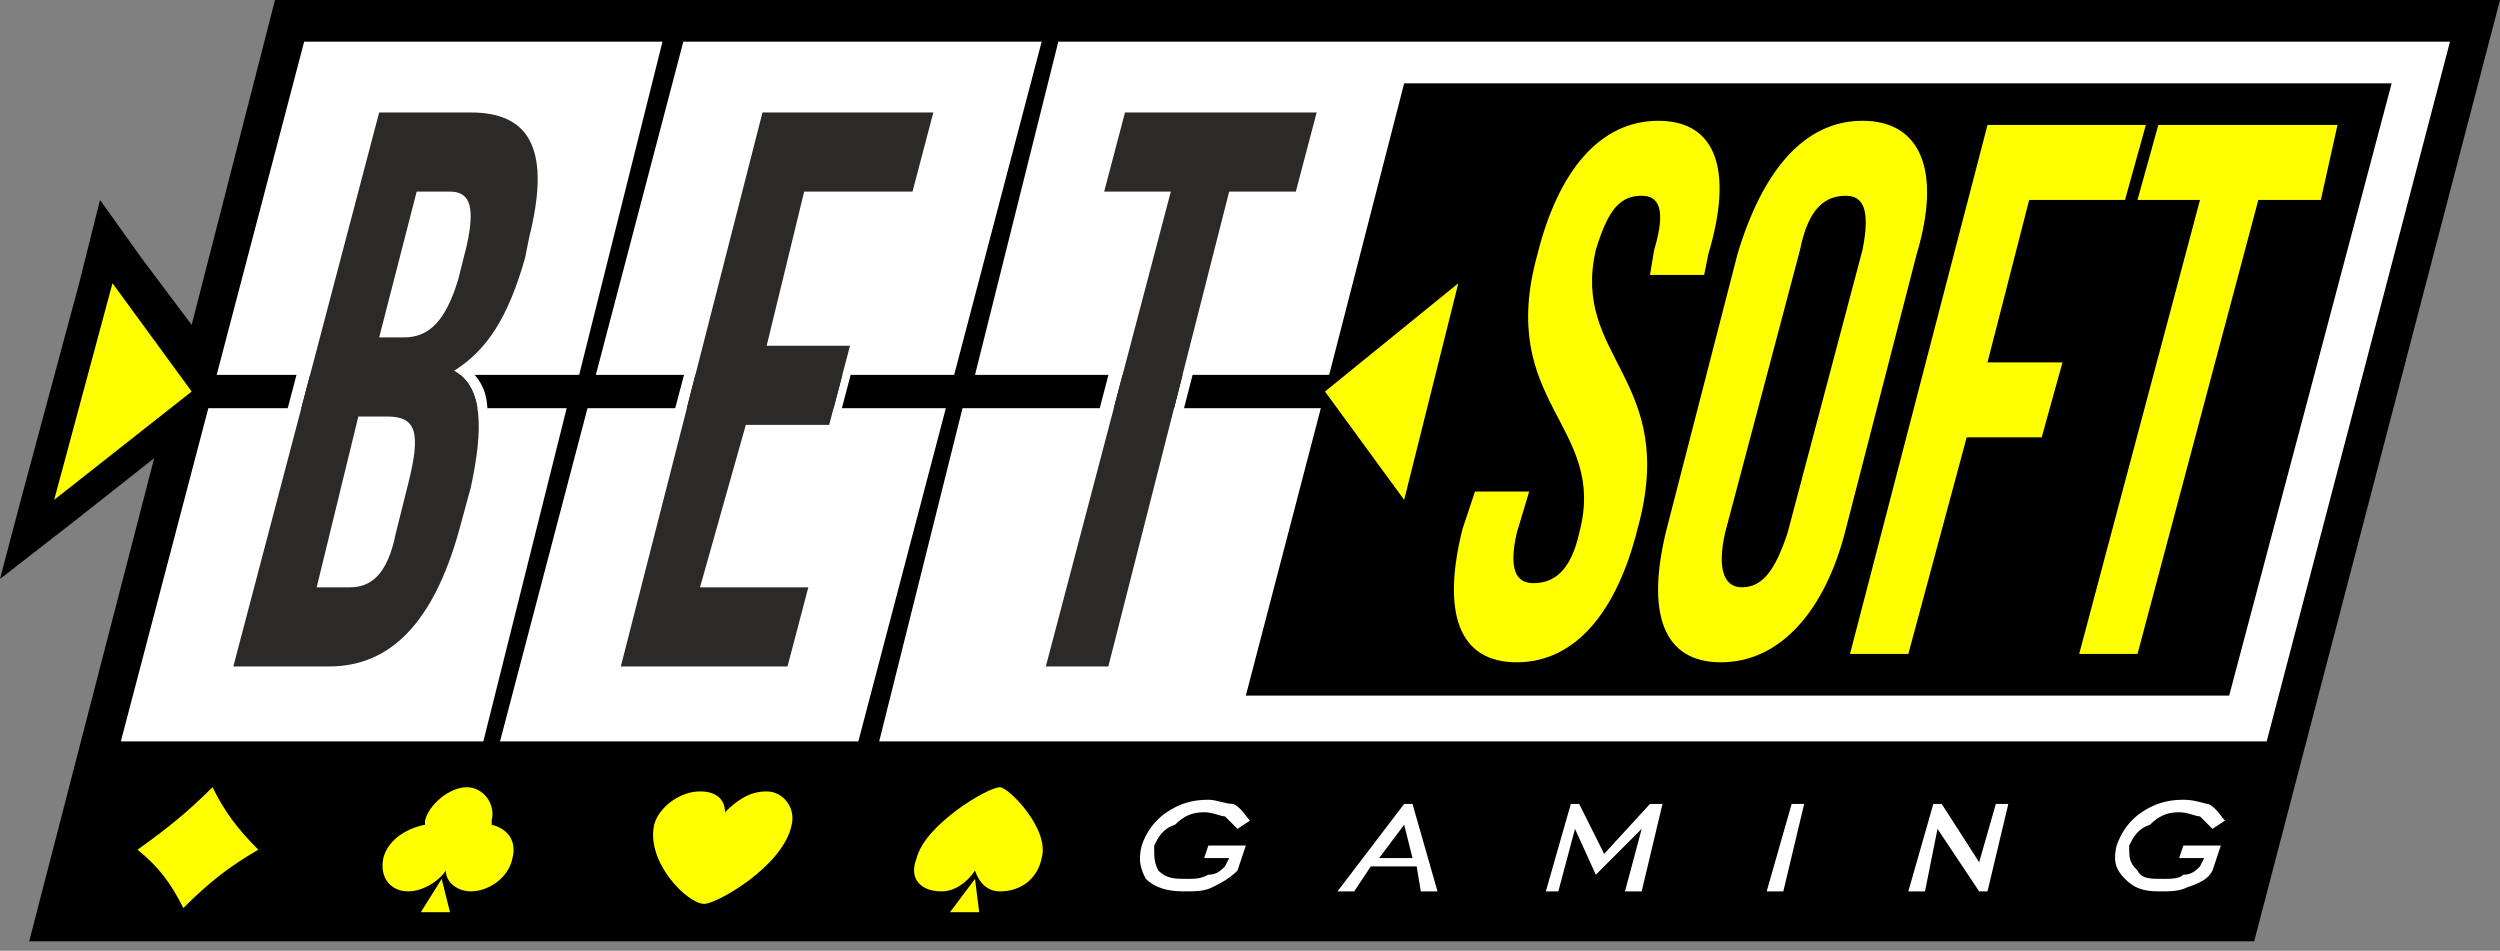
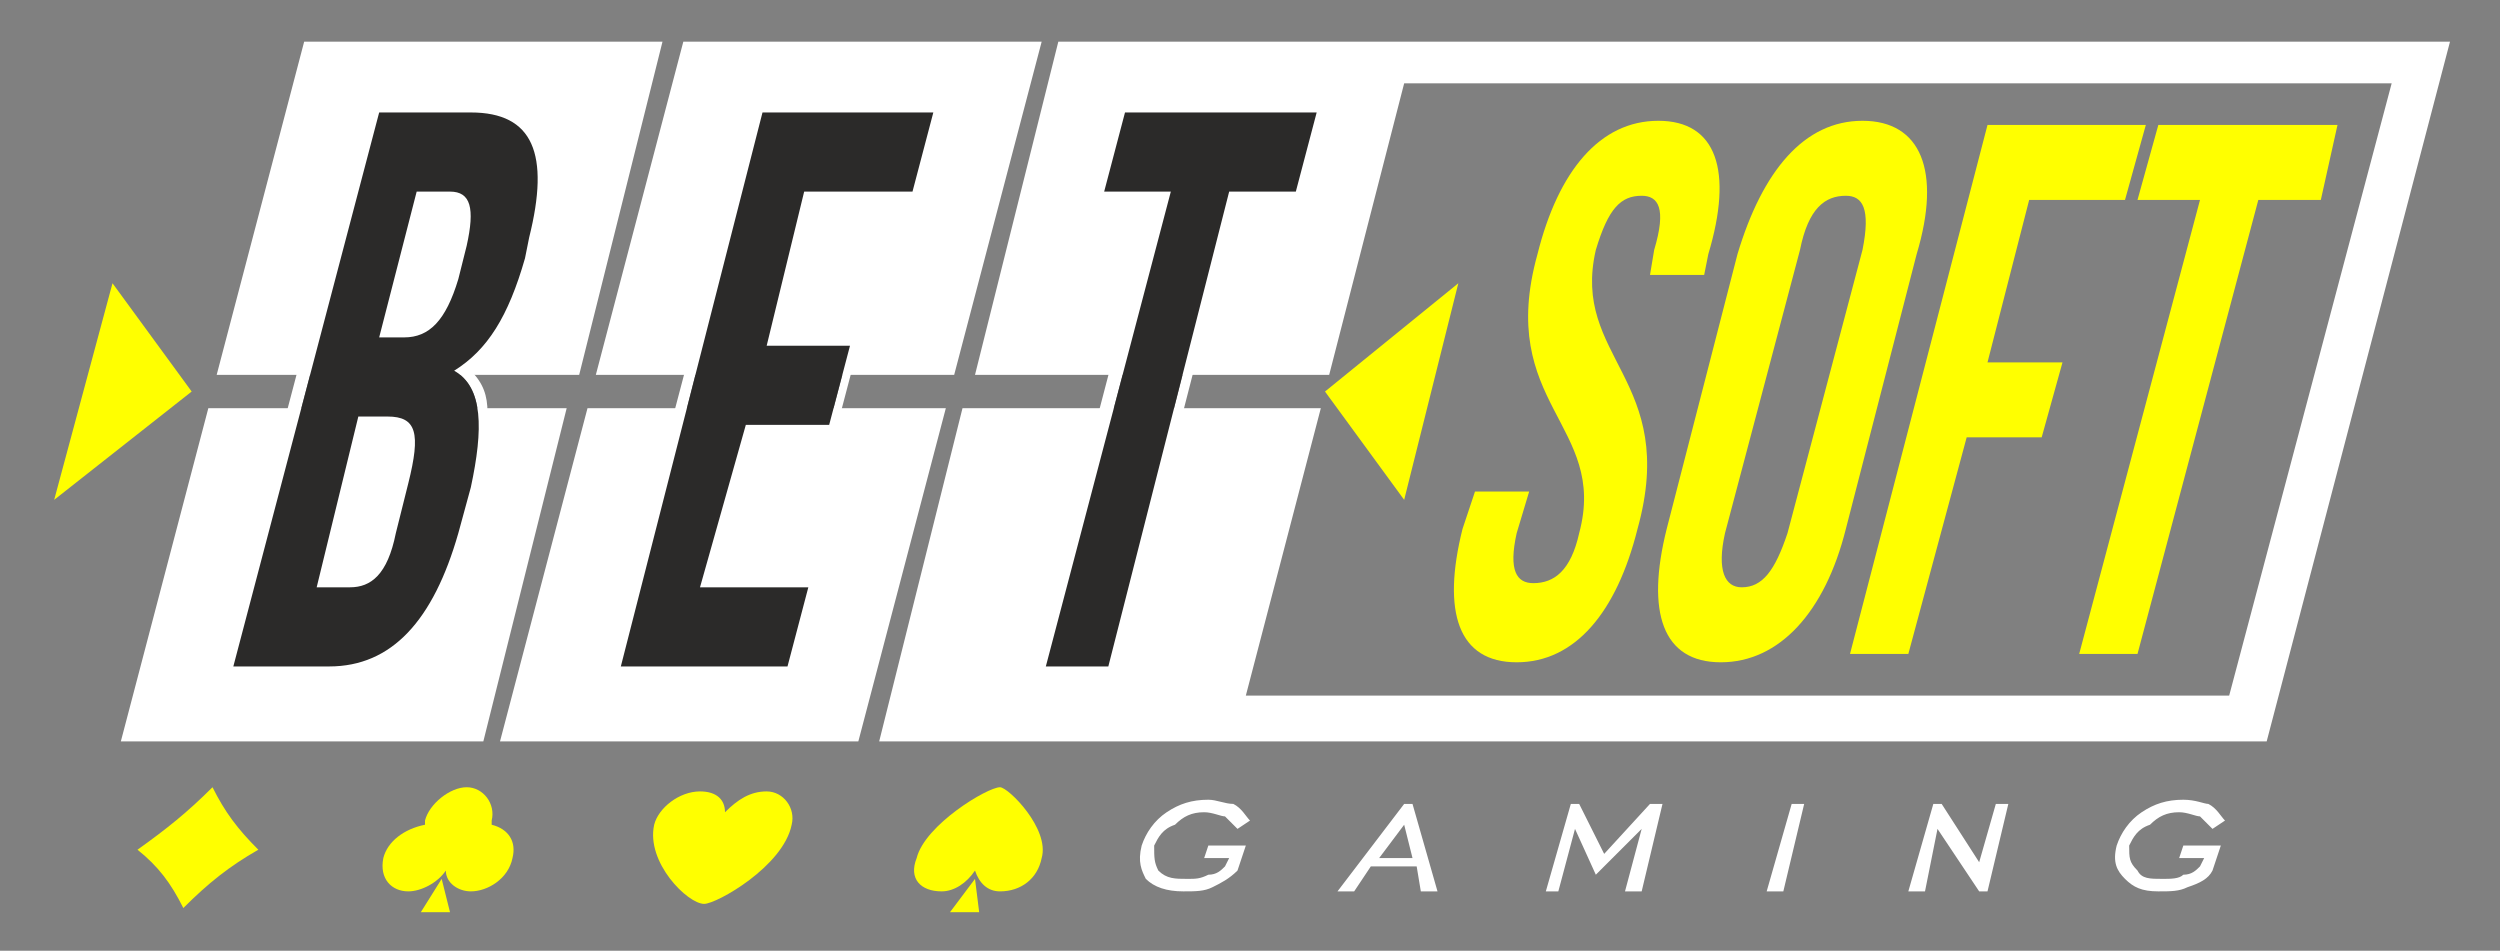
<svg xmlns="http://www.w3.org/2000/svg" width="142" height="54" viewBox="0 0 142 54" fill="none">
  <rect x="0" y="0" width="142" height="54" fill="#808080" stroke="none" />
-   <path fill-rule="evenodd" clip-rule="evenodd" d="M15.62 0H142L128.037 53.469H1.657L8.757 26.025L4.26 29.574L0 32.886L1.183 28.391L4.497 16.088L5.68 11.356L8.047 14.668L10.887 18.454L15.62 0Z" fill="black" />
  <path fill-rule="evenodd" clip-rule="evenodd" d="M60.113 2.366H139.16L128.747 42.113H49.937L54.67 23.186H75.023L70.763 39.511H126.617L135.847 4.732H79.757L75.497 21.293H55.38L60.113 2.366ZM38.813 2.366H59.167L54.197 21.293H33.843L38.813 2.366ZM53.723 23.186L48.753 42.113H28.4L33.37 23.186H53.723ZM17.277 2.366H37.63L32.897 21.293H12.307L17.277 2.366ZM32.187 23.186L27.453 42.113H6.863L11.833 23.186H32.187Z" fill="white" />
  <path d="M121.41 11.356H124.96L118.097 37.145H121.41L128.273 11.356H131.823L132.77 7.098H122.593L121.41 11.356ZM115.257 11.356H120.7L121.883 7.098H112.89L105.08 37.145H108.393L111.707 24.842H115.967L117.15 20.583H112.89L115.257 11.356ZM94.667 30.047C93.483 34.779 94.43 37.618 97.743 37.618C101.057 37.618 103.66 34.779 104.843 30.047L108.867 14.432C110.287 9.7 109.103 6.861 105.79 6.861C102.477 6.861 100.11 9.7 98.69 14.432L94.667 30.047ZM102.24 14.195C102.713 11.829 103.66 11.12 104.843 11.12C105.79 11.12 106.263 11.829 105.79 14.195L101.53 30.283C100.82 32.413 100.11 33.359 98.927 33.359C97.98 33.359 97.507 32.413 97.98 30.283L102.24 14.195ZM87.33 14.432C84.963 22.949 91.353 24.132 89.697 30.283C89.223 32.413 88.277 33.123 87.093 33.123C86.147 33.123 85.673 32.413 86.147 30.283L86.857 27.918H83.78L83.07 30.047C81.887 34.779 82.833 37.618 86.147 37.618C89.46 37.618 91.827 34.779 93.01 30.047C95.377 21.53 89.223 20.347 90.643 14.195C91.353 11.829 92.063 11.12 93.247 11.12C94.193 11.12 94.667 11.829 93.957 14.195L93.72 15.615H96.797L97.033 14.432C98.453 9.7 97.507 6.861 94.193 6.861C90.88 6.861 88.513 9.7 87.33 14.432Z" fill="#FFFF00" />
  <path fill-rule="evenodd" clip-rule="evenodd" d="M62.717 10.883H66.503L59.403 37.854H62.953L69.817 10.883H73.603L74.787 6.388H63.9L62.717 10.883ZM65.557 11.356H62.007L62.243 10.647L63.427 6.151V5.678H75.497L75.26 6.388L74.077 10.883V11.356H70.29L63.427 38.091V38.564H58.457L58.693 37.618L65.557 11.356Z" fill="white" />
  <path d="M62.717 10.883H66.503L59.403 37.854H62.953L69.817 10.883H73.603L74.787 6.388H63.9L62.717 10.883Z" fill="#2B2A29" />
  <path fill-rule="evenodd" clip-rule="evenodd" d="M45.677 10.883H51.83L53.013 6.388H43.31L35.263 37.854H44.73L45.913 33.359H39.76L42.363 24.132H47.097L48.28 19.637H43.547L45.677 10.883ZM51.83 11.356H46.15L44.257 18.927H48.99L48.753 19.637L47.57 24.132V24.605H42.837L40.707 32.649H46.623L46.387 33.596L45.203 38.091V38.564H34.317L34.553 37.618L42.837 6.151V5.678H53.723L53.487 6.388L52.303 10.883V11.356H51.83Z" fill="white" />
  <path d="M45.677 10.883H51.83L53.013 6.388H43.31L35.263 37.854H44.73L45.913 33.359H39.76L42.363 24.132H47.097L48.28 19.637H43.547L45.677 10.883Z" fill="#2B2A29" />
  <path fill-rule="evenodd" clip-rule="evenodd" d="M25.56 10.883C26.743 10.883 26.98 11.829 26.507 13.959L26.033 15.852C25.323 18.217 24.377 19.164 22.957 19.164H21.537L23.667 10.883H25.56ZM22.01 23.659C23.667 23.659 23.903 24.605 23.193 27.444L22.483 30.284C22.01 32.649 21.063 33.359 19.88 33.359H17.987L20.353 23.659H22.01ZM26.743 6.388H21.537L13.253 37.854H18.697C22.247 37.854 24.613 35.252 26.033 30.284L26.743 27.681C27.453 24.369 27.453 22.003 25.797 21.056C27.69 19.874 28.873 17.981 29.82 14.669L30.057 13.486C31.24 8.754 30.293 6.388 26.743 6.388ZM26.033 11.829C26.033 11.593 25.797 11.356 25.56 11.356H24.14L22.483 18.454H22.957C23.43 18.454 23.903 18.454 24.14 17.981C24.613 17.508 25.087 16.798 25.323 15.615L25.797 13.959C26.033 12.776 26.033 12.066 26.033 11.829ZM22.957 24.605C22.72 24.369 22.483 24.132 22.01 24.132H20.827L18.697 32.649H19.88C20.353 32.649 20.59 32.649 21.063 32.176C21.3 31.94 21.537 31.23 22.01 30.047L22.72 27.208C22.957 26.025 23.193 25.078 22.957 24.605ZM21.537 5.678H26.743C28.873 5.678 30.057 6.388 30.767 7.808C31.477 9.227 31.24 11.12 30.53 13.722L30.293 14.905C29.82 16.561 29.347 17.981 28.637 18.927C28.163 19.874 27.453 20.583 26.743 21.056C27.453 21.766 27.69 22.476 27.69 23.422C27.927 24.605 27.69 26.262 27.217 27.918L26.507 30.52C25.797 33.123 24.85 35.015 23.667 36.435C22.247 37.854 20.59 38.564 18.697 38.564H12.307L12.543 37.618L20.827 6.151L21.063 5.678H21.537Z" fill="white" />
  <path d="M25.56 10.883C26.743 10.883 26.98 11.829 26.507 13.959L26.033 15.851C25.323 18.217 24.377 19.164 22.957 19.164H21.537L23.667 10.883H25.56ZM22.01 23.659C23.667 23.659 23.903 24.605 23.193 27.444L22.483 30.283C22.01 32.649 21.063 33.359 19.88 33.359H17.987L20.353 23.659H22.01ZM26.743 6.388H21.537L13.253 37.854H18.697C22.247 37.854 24.613 35.252 26.033 30.283L26.743 27.681C27.453 24.369 27.453 22.003 25.797 21.056C27.69 19.873 28.873 17.981 29.82 14.669L30.057 13.486C31.24 8.754 30.293 6.388 26.743 6.388Z" fill="#2B2A29" />
  <path fill-rule="evenodd" clip-rule="evenodd" d="M6.39 16.088L10.887 22.239L3.077 28.391L6.39 16.088ZM82.833 16.088L75.26 22.239L79.757 28.391L82.833 16.088Z" fill="#FFFF00" />
  <path d="M68.397 48.737L68.633 48.028H70.763L70.29 49.447C69.817 49.92 69.343 50.157 68.87 50.393C68.397 50.63 67.923 50.63 67.213 50.63C66.267 50.63 65.557 50.393 65.083 49.92C64.847 49.447 64.61 48.974 64.847 48.028C65.083 47.318 65.557 46.608 66.267 46.135C66.977 45.662 67.687 45.425 68.633 45.425C69.107 45.425 69.58 45.662 70.053 45.662C70.527 45.898 70.763 46.371 71 46.608L70.29 47.081L69.58 46.371C69.343 46.371 68.87 46.135 68.397 46.135C67.687 46.135 67.213 46.371 66.74 46.845C66.03 47.081 65.793 47.554 65.557 48.028C65.557 48.737 65.557 48.974 65.793 49.447C66.267 49.92 66.74 49.92 67.45 49.92C67.923 49.92 68.16 49.92 68.633 49.684C69.107 49.684 69.343 49.447 69.58 49.211L69.817 48.737H68.397ZM78.337 48.737H80.23L79.757 46.845L78.337 48.737ZM75.97 50.63L79.757 45.662H80.23L81.65 50.63H80.703L80.467 49.211H77.863L76.917 50.63H75.97ZM87.803 50.63L89.223 45.662H89.697L91.117 48.501L93.72 45.662H94.43L93.247 50.63H92.3L93.247 47.081L90.643 49.684L89.46 47.081L88.513 50.63H87.803ZM100.347 50.63L101.767 45.662H102.477L101.293 50.63H100.347ZM108.393 50.63L109.813 45.662H110.287L112.417 48.974L113.363 45.662H114.073L112.89 50.63H112.417L110.05 47.081L109.34 50.63H108.393ZM123.777 48.737L124.013 48.028H126.143L125.67 49.447C125.433 49.92 124.96 50.157 124.25 50.393C123.777 50.63 123.303 50.63 122.593 50.63C121.647 50.63 121.173 50.393 120.7 49.92C120.227 49.447 119.99 48.974 120.227 48.028C120.463 47.318 120.937 46.608 121.647 46.135C122.357 45.662 123.067 45.425 124.013 45.425C124.723 45.425 125.197 45.662 125.433 45.662C125.907 45.898 126.143 46.371 126.38 46.608L125.67 47.081L124.96 46.371C124.723 46.371 124.25 46.135 123.777 46.135C123.067 46.135 122.593 46.371 122.12 46.845C121.41 47.081 121.173 47.554 120.937 48.028C120.937 48.737 120.937 48.974 121.41 49.447C121.647 49.92 122.12 49.92 122.83 49.92C123.303 49.92 123.777 49.92 124.013 49.684C124.487 49.684 124.723 49.447 124.96 49.211L125.197 48.737H123.777Z" fill="white" />
  <path fill-rule="evenodd" clip-rule="evenodd" d="M26.507 44.715C27.453 44.715 28.163 45.662 27.927 46.608V46.845C28.873 47.081 29.347 47.791 29.11 48.737C28.873 49.92 27.69 50.63 26.743 50.63C26.033 50.63 25.323 50.157 25.323 49.447C24.85 50.157 23.903 50.63 23.193 50.63C22.247 50.63 21.537 49.92 21.773 48.737C22.01 47.791 22.957 47.081 24.14 46.845V46.608C24.377 45.662 25.56 44.715 26.507 44.715Z" fill="#FFFF00" />
  <path fill-rule="evenodd" clip-rule="evenodd" d="M25.56 51.813L25.087 49.92L23.903 51.813H25.56ZM56.8 44.715C57.273 44.715 59.64 47.081 59.167 48.737C58.93 49.92 57.983 50.63 56.8 50.63C56.09 50.63 55.617 50.157 55.38 49.447C54.907 50.157 54.197 50.63 53.487 50.63C52.303 50.63 51.593 49.92 52.067 48.737C52.54 46.845 56.09 44.715 56.8 44.715Z" fill="#FFFF00" />
-   <path fill-rule="evenodd" clip-rule="evenodd" d="M55.617 51.813L55.38 49.92L53.96 51.813H55.617ZM39.997 51.34C39.05 51.34 36.683 48.974 37.157 46.845C37.393 45.898 38.577 44.952 39.76 44.952C40.707 44.952 41.18 45.425 41.18 46.135C41.89 45.425 42.6 44.952 43.547 44.952C44.493 44.952 45.203 45.898 44.967 46.845C44.493 49.211 40.707 51.34 39.997 51.34ZM12.07 44.715C12.78 46.135 13.49 47.081 14.673 48.264C13.017 49.211 11.833 50.157 10.413 51.576C9.703 50.157 8.993 49.211 7.81 48.264C9.467 47.081 10.65 46.135 12.07 44.715Z" fill="#FFFF00" />
+   <path fill-rule="evenodd" clip-rule="evenodd" d="M55.617 51.813L55.38 49.92L53.96 51.813H55.617M39.997 51.34C39.05 51.34 36.683 48.974 37.157 46.845C37.393 45.898 38.577 44.952 39.76 44.952C40.707 44.952 41.18 45.425 41.18 46.135C41.89 45.425 42.6 44.952 43.547 44.952C44.493 44.952 45.203 45.898 44.967 46.845C44.493 49.211 40.707 51.34 39.997 51.34ZM12.07 44.715C12.78 46.135 13.49 47.081 14.673 48.264C13.017 49.211 11.833 50.157 10.413 51.576C9.703 50.157 8.993 49.211 7.81 48.264C9.467 47.081 10.65 46.135 12.07 44.715Z" fill="#FFFF00" />
</svg>